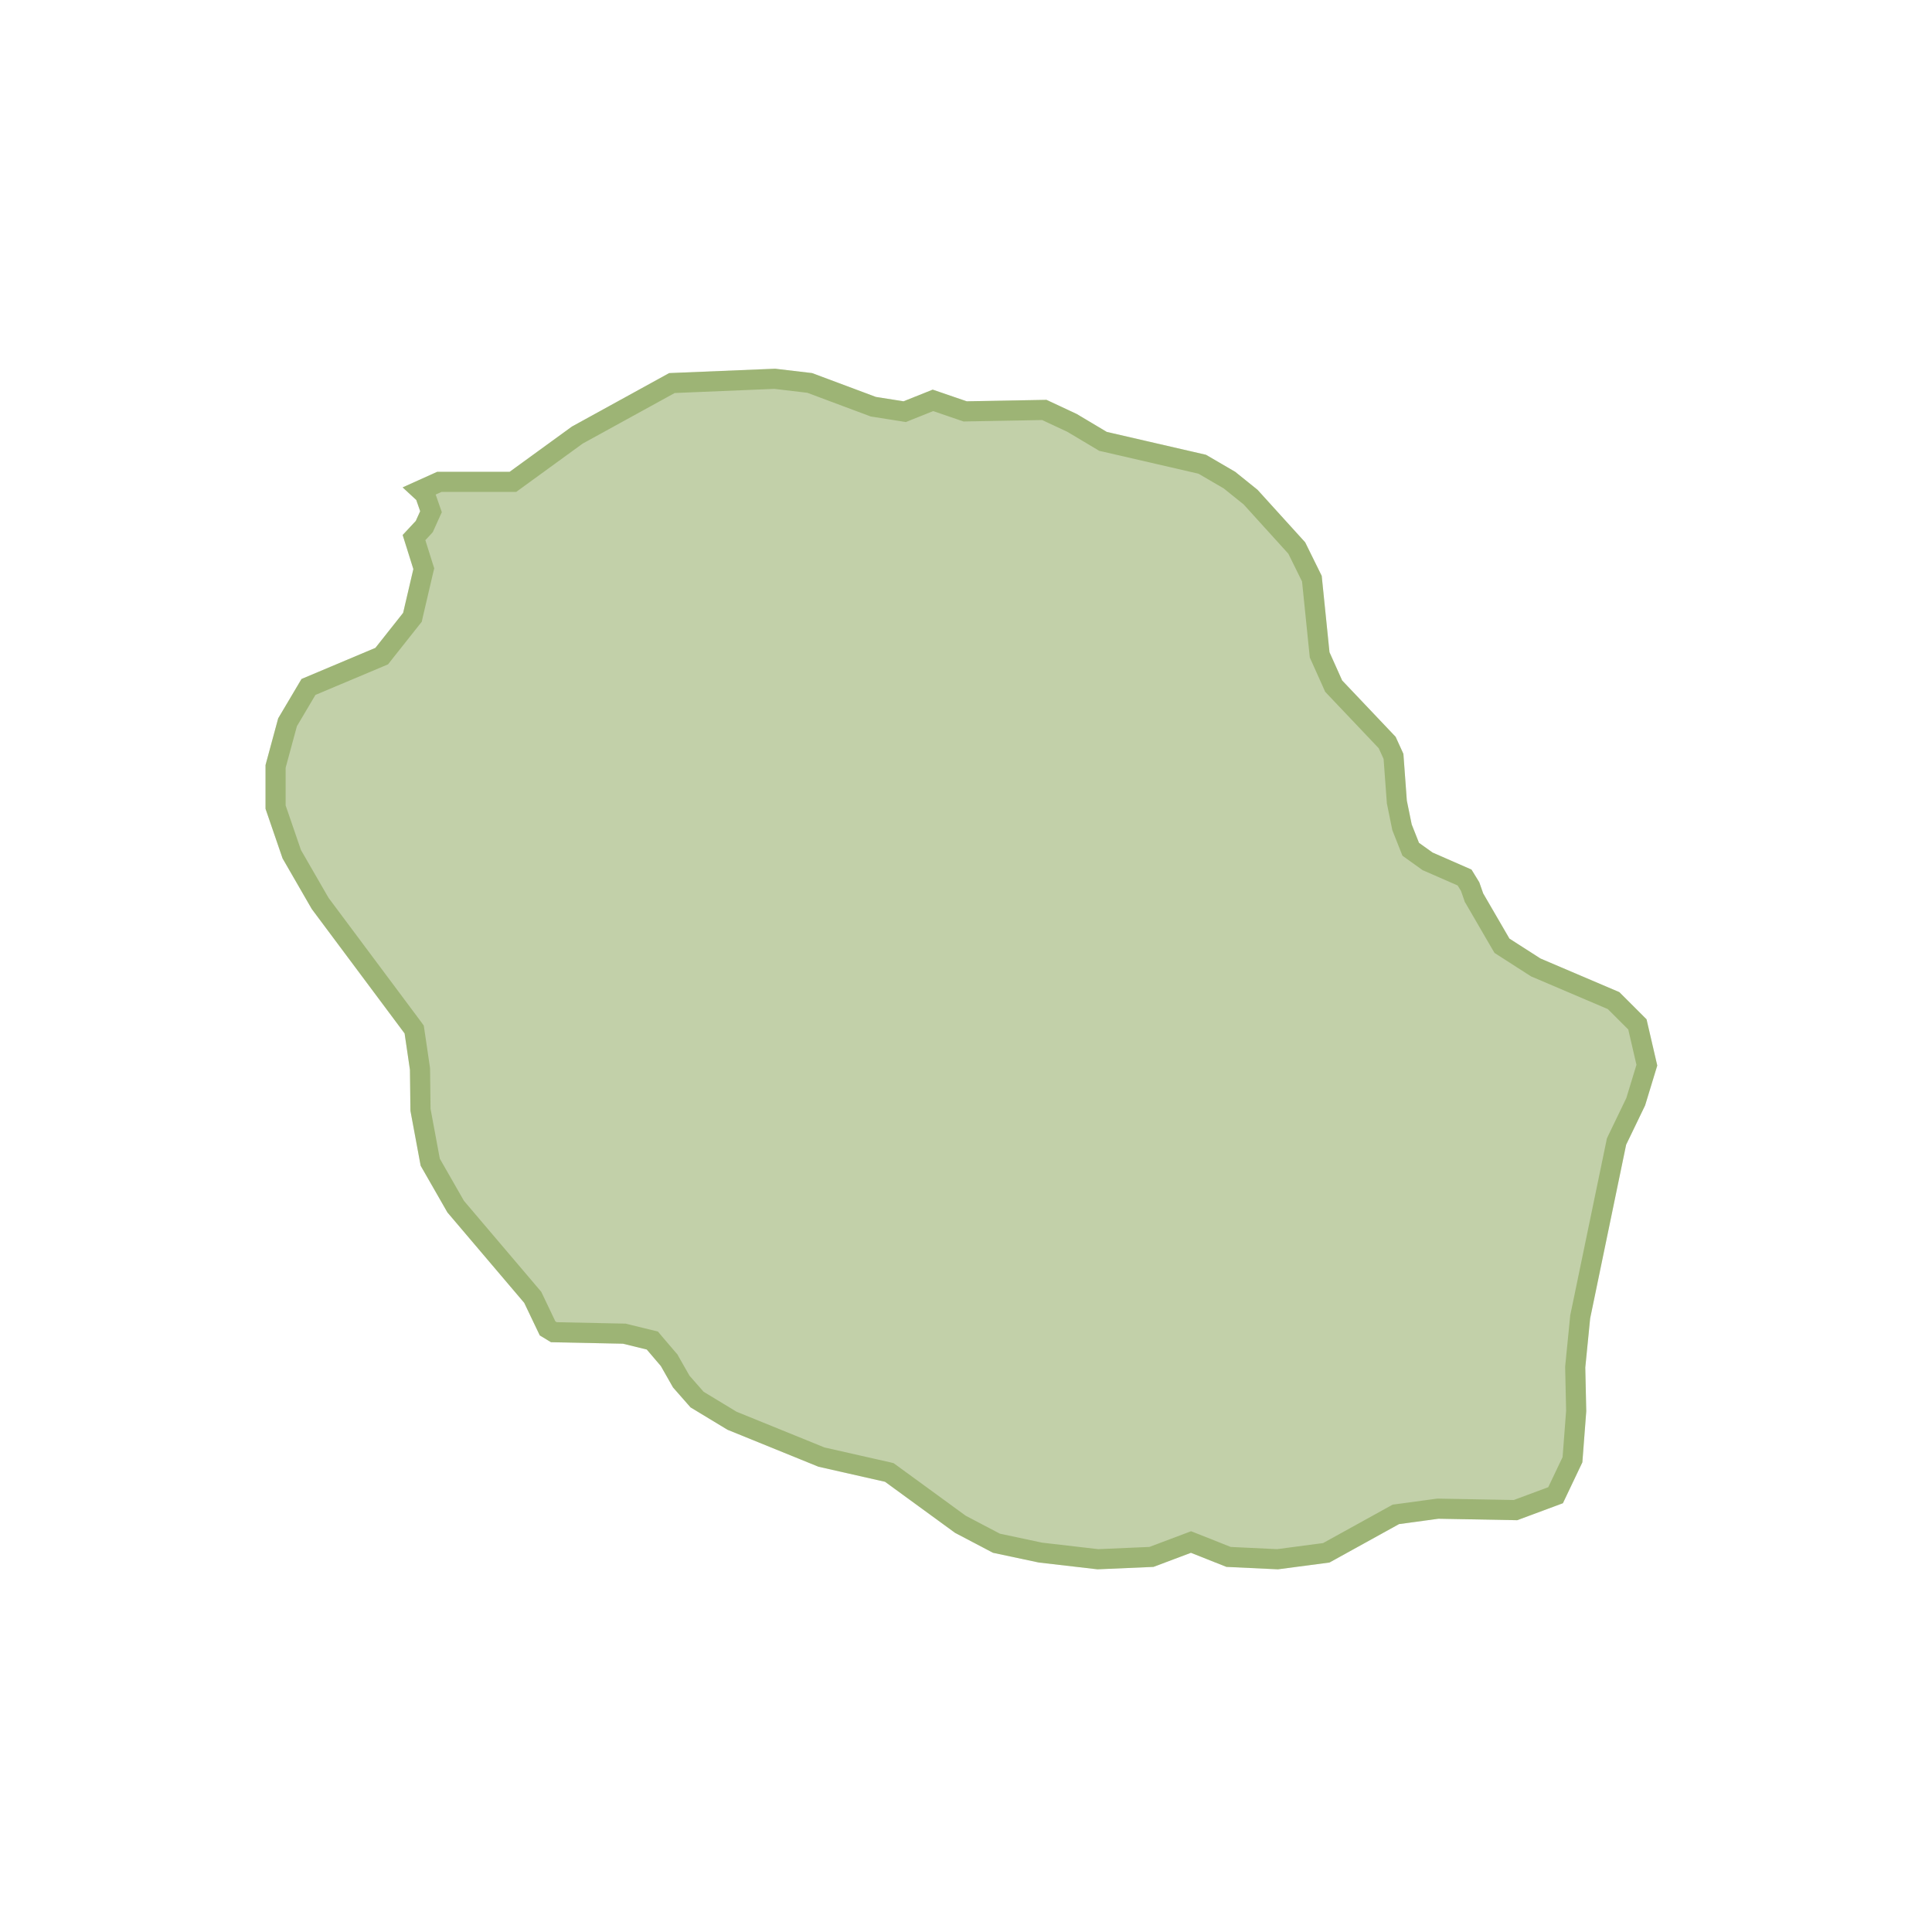
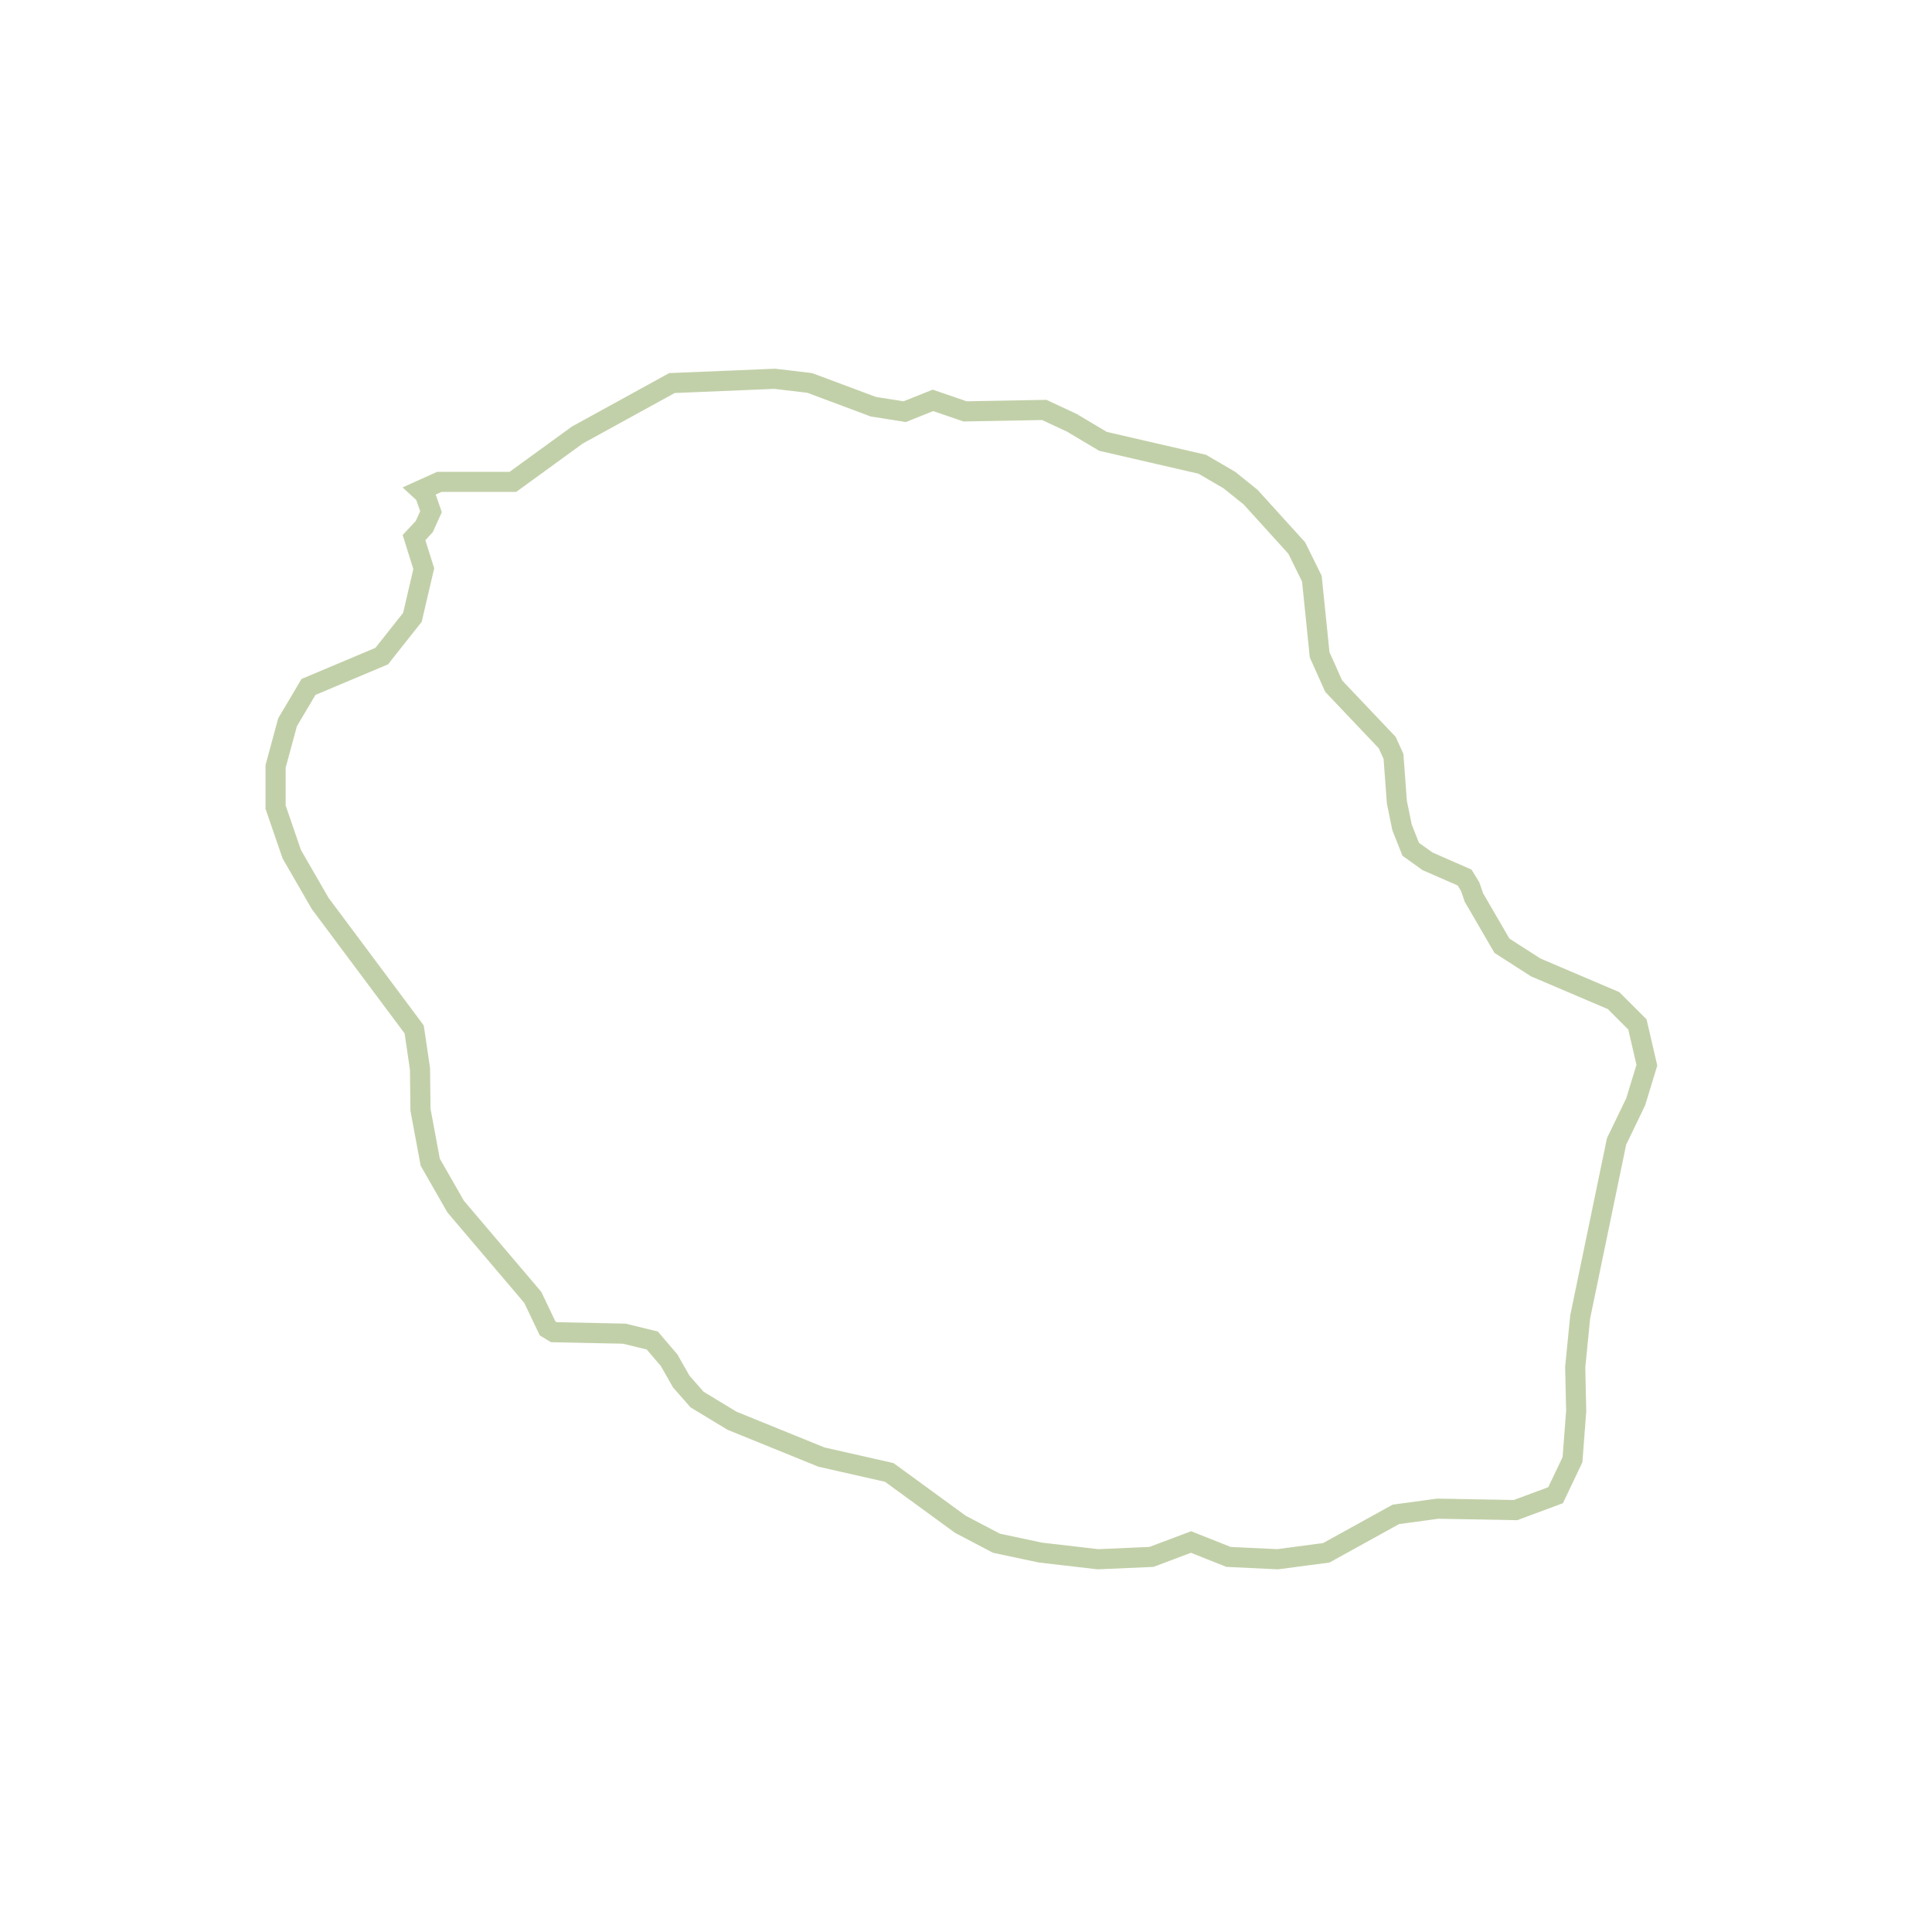
<svg xmlns="http://www.w3.org/2000/svg" width="48" height="48" viewBox="0 0 48 48" fill="none">
-   <path d="M40.232 24.649L38.275 23.815L37.502 23.32L36.849 22.196L36.752 21.919L36.559 21.605L35.592 21.181L35.254 20.94L35.073 20.481L34.952 19.889L34.867 18.729L34.674 18.306L33.345 16.905L33.031 16.204L32.838 14.307L32.427 13.474L31.243 12.169L30.688 11.722L29.963 11.299L27.498 10.731L26.749 10.284L26 9.934L24.018 9.97L23.173 9.68L22.448 9.97L21.759 9.861L20.177 9.269L19.258 9.161L16.625 9.269L14.209 10.598L12.662 11.722H10.862L10.004 12.108L10.342 12.422L10.439 12.701L10.33 12.942L10.004 13.292L10.27 14.139L10.016 15.226L9.327 16.096L7.491 16.869L6.911 17.847L6.597 19.007V20.094L7.02 21.326L7.745 22.583L10.052 25.676L10.185 26.582L10.197 27.597L10.451 28.962L11.116 30.122L13.024 32.369L13.411 33.178L13.689 33.347L15.477 33.384L16.069 33.529L16.419 33.939L16.721 34.471L17.156 34.966L18.075 35.522L20.334 36.44L21.989 36.815L23.728 38.083L24.671 38.579L25.806 38.82L27.268 38.989L28.658 38.929L29.588 38.579L30.47 38.929L31.75 38.989L33.031 38.82L34.759 37.866L35.738 37.733L37.695 37.769L38.83 37.347L39.313 36.331L39.41 35.063L39.386 33.976L39.507 32.756L40.4 28.442L40.872 27.464L41.174 26.473L40.908 25.325L40.232 24.649Z" fill="#678B28" fill-opacity="0.4" />
  <path d="M10.915 11.972L10.45 12.182L10.512 12.239L10.558 12.282L10.578 12.34L10.675 12.618L10.708 12.713L10.667 12.803L10.558 13.045L10.541 13.082L10.513 13.113L10.286 13.356L10.508 14.064L10.529 14.129L10.513 14.195L10.259 15.283L10.247 15.337L10.212 15.381L9.523 16.251L9.484 16.301L9.424 16.326L7.664 17.067L7.144 17.945L6.847 19.04V20.053L7.249 21.223L7.954 22.445L10.253 25.526L10.29 25.577L10.3 25.64L10.433 26.545L10.435 26.562L10.435 26.579L10.447 27.572L10.689 28.874L11.321 29.978L13.215 32.207L13.236 32.232L13.25 32.261L13.604 33.003L13.761 33.098L15.482 33.134L15.51 33.134L15.536 33.141L16.129 33.286L16.207 33.305L16.259 33.367L16.609 33.777L16.625 33.795L16.636 33.816L16.926 34.325L17.319 34.772L18.187 35.298L20.409 36.201L22.044 36.571L22.094 36.583L22.136 36.613L23.861 37.871L24.756 38.341L25.847 38.573L27.277 38.739L28.607 38.681L29.5 38.345L29.59 38.311L29.68 38.346L30.523 38.681L31.74 38.739L32.951 38.579L34.638 37.647L34.679 37.624L34.725 37.618L35.704 37.485L35.723 37.483L35.742 37.483L37.652 37.518L38.648 37.148L39.068 36.266L39.16 35.056L39.136 33.981L39.136 33.966L39.137 33.951L39.258 32.731L39.259 32.718L39.262 32.705L40.156 28.392L40.162 28.362L40.175 28.334L40.639 27.372L40.916 26.464L40.681 25.451L40.089 24.86L38.177 24.045L38.157 24.037L38.14 24.026L37.367 23.53L37.316 23.497L37.285 23.445L36.633 22.322L36.62 22.301L36.613 22.278L36.525 22.027L36.387 21.802L35.492 21.41L35.468 21.4L35.447 21.385L35.109 21.143L35.049 21.1L35.022 21.032L34.84 20.573L34.832 20.552L34.828 20.531L34.707 19.939L34.704 19.923L34.703 19.907L34.621 18.792L34.464 18.448L33.163 17.077L33.134 17.046L33.117 17.007L32.803 16.307L32.786 16.27L32.782 16.23L32.593 14.377L32.218 13.616L31.071 12.351L30.545 11.928L29.869 11.534L27.442 10.974L27.404 10.966L27.37 10.945L26.631 10.505L25.946 10.185L24.023 10.22L23.979 10.221L23.937 10.207L23.179 9.947L22.541 10.202L22.477 10.228L22.409 10.217L21.72 10.108L21.695 10.104L21.672 10.095L20.117 9.514L19.248 9.411L16.694 9.517L14.343 10.809L12.809 11.924L12.743 11.972H12.662H10.915Z" stroke="#678B28" stroke-opacity="0.4" stroke-width="0.5" />
</svg>